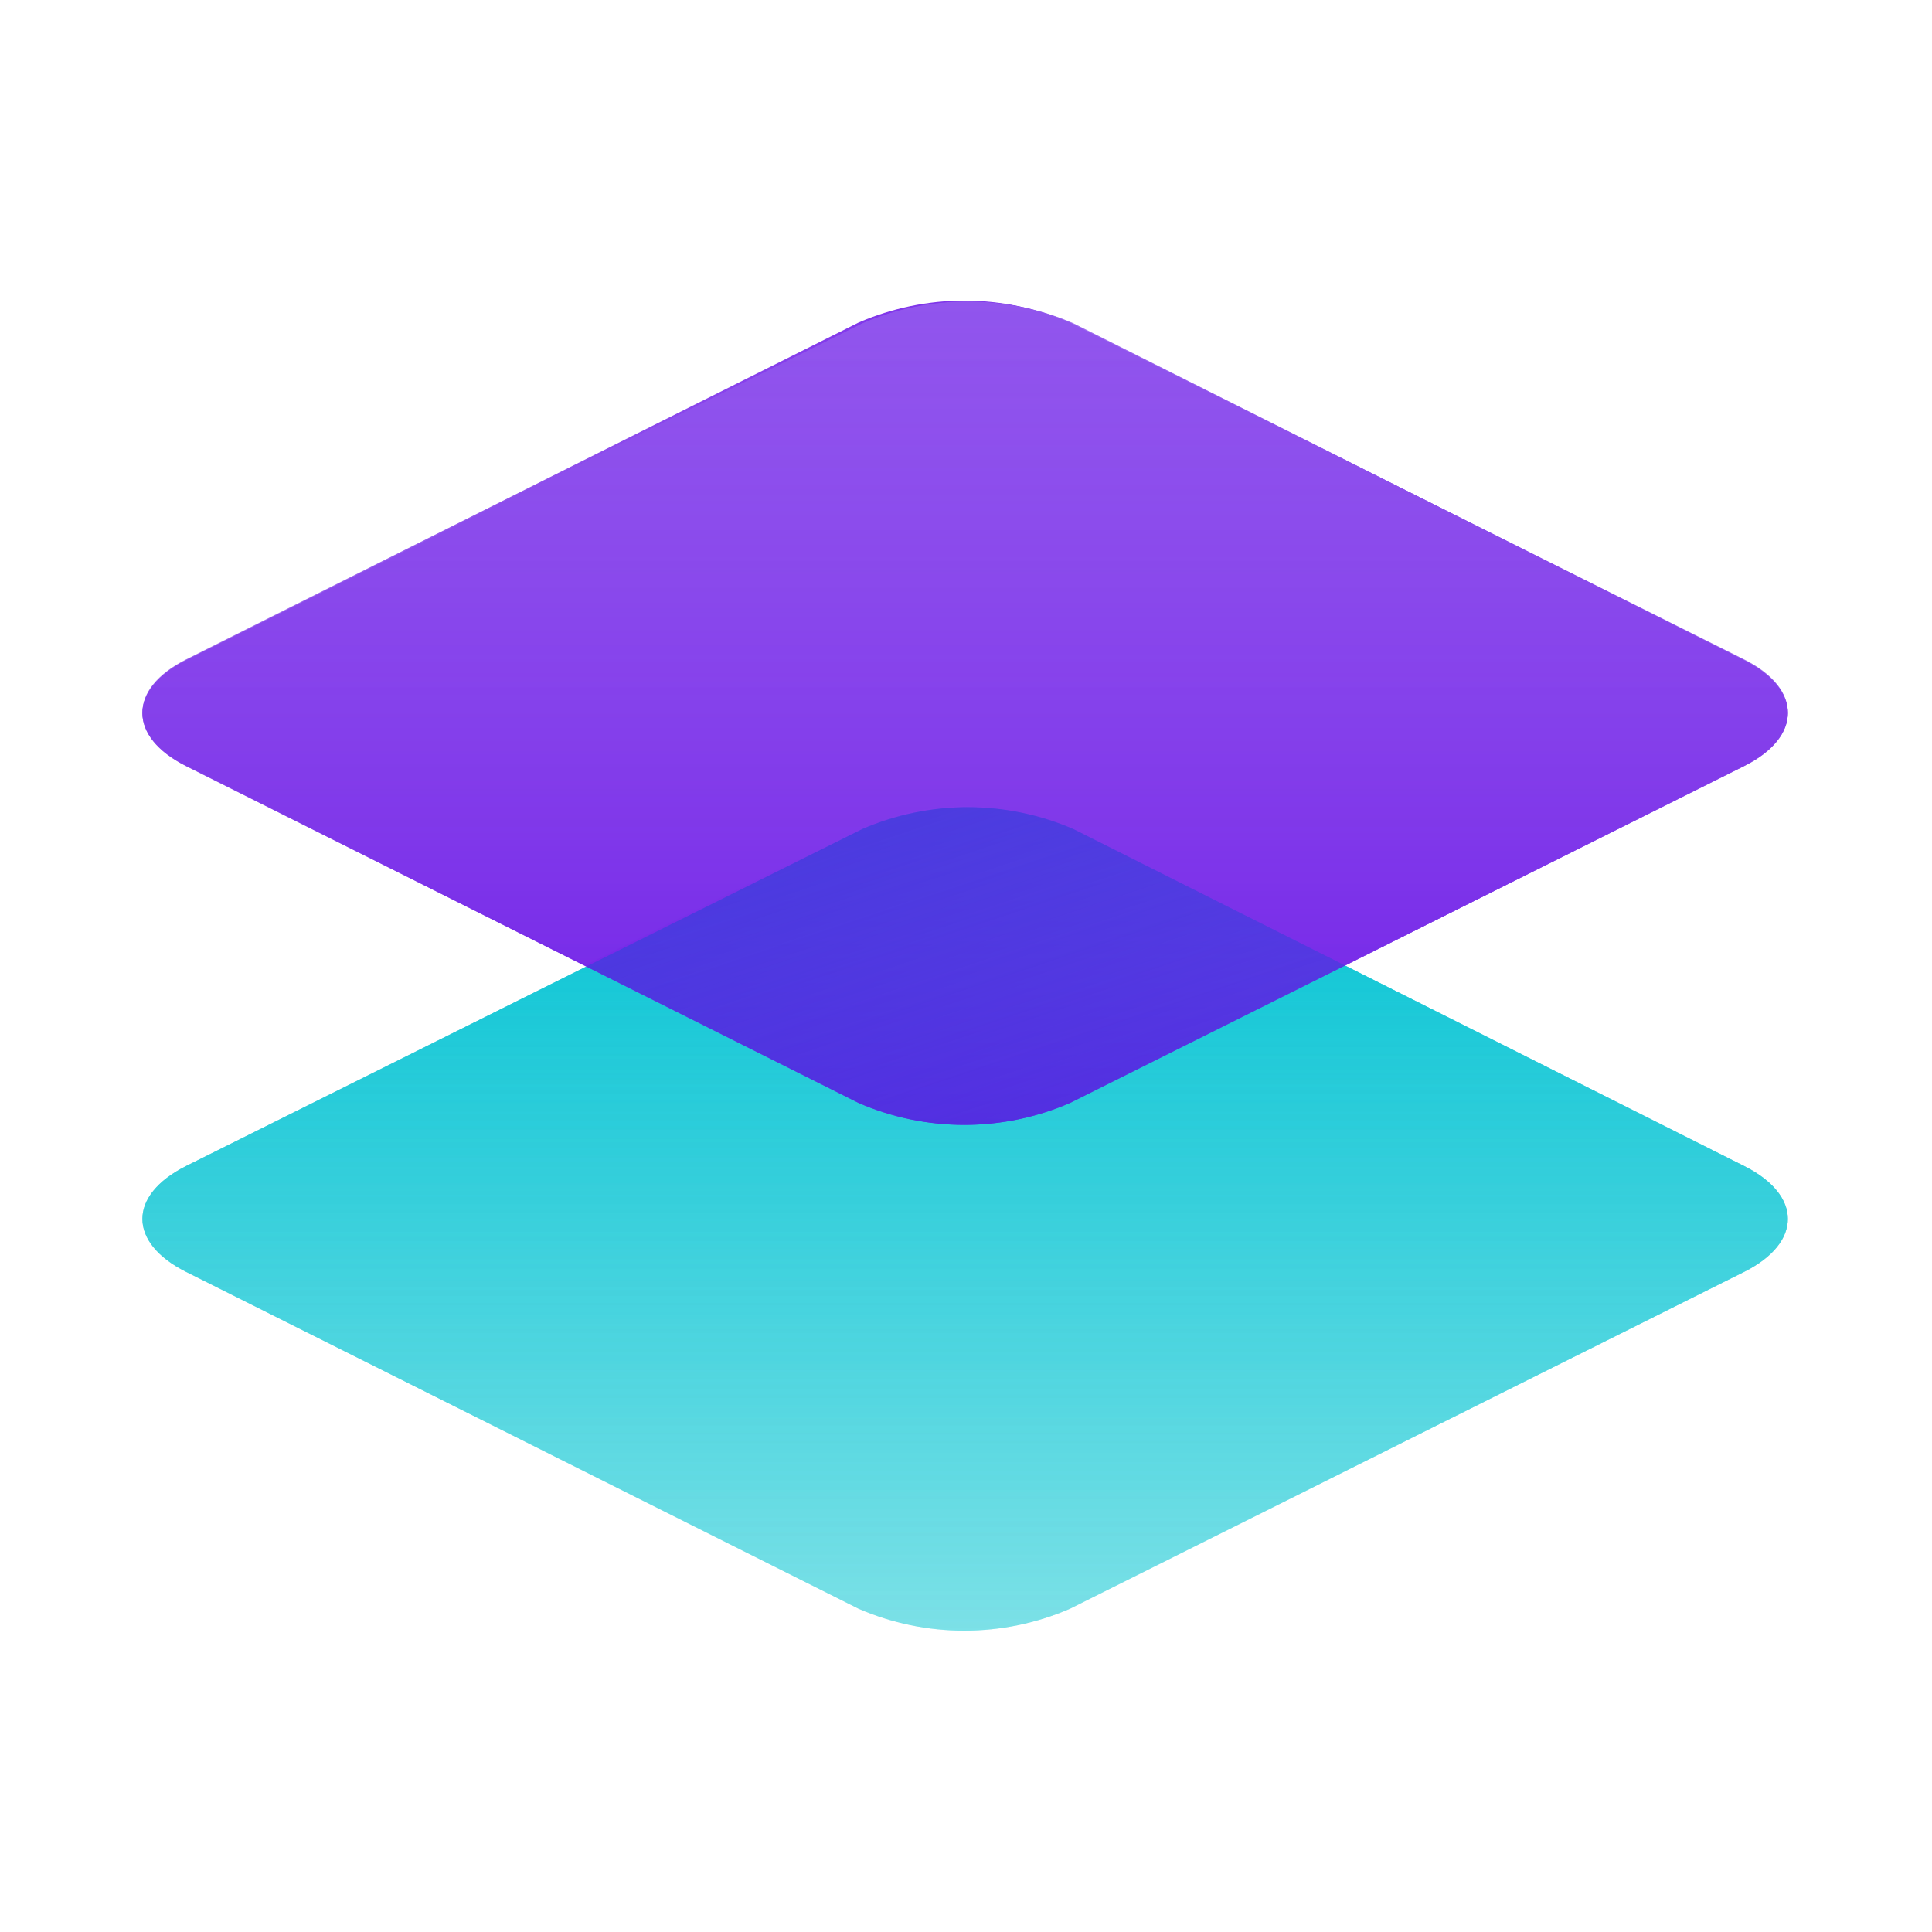
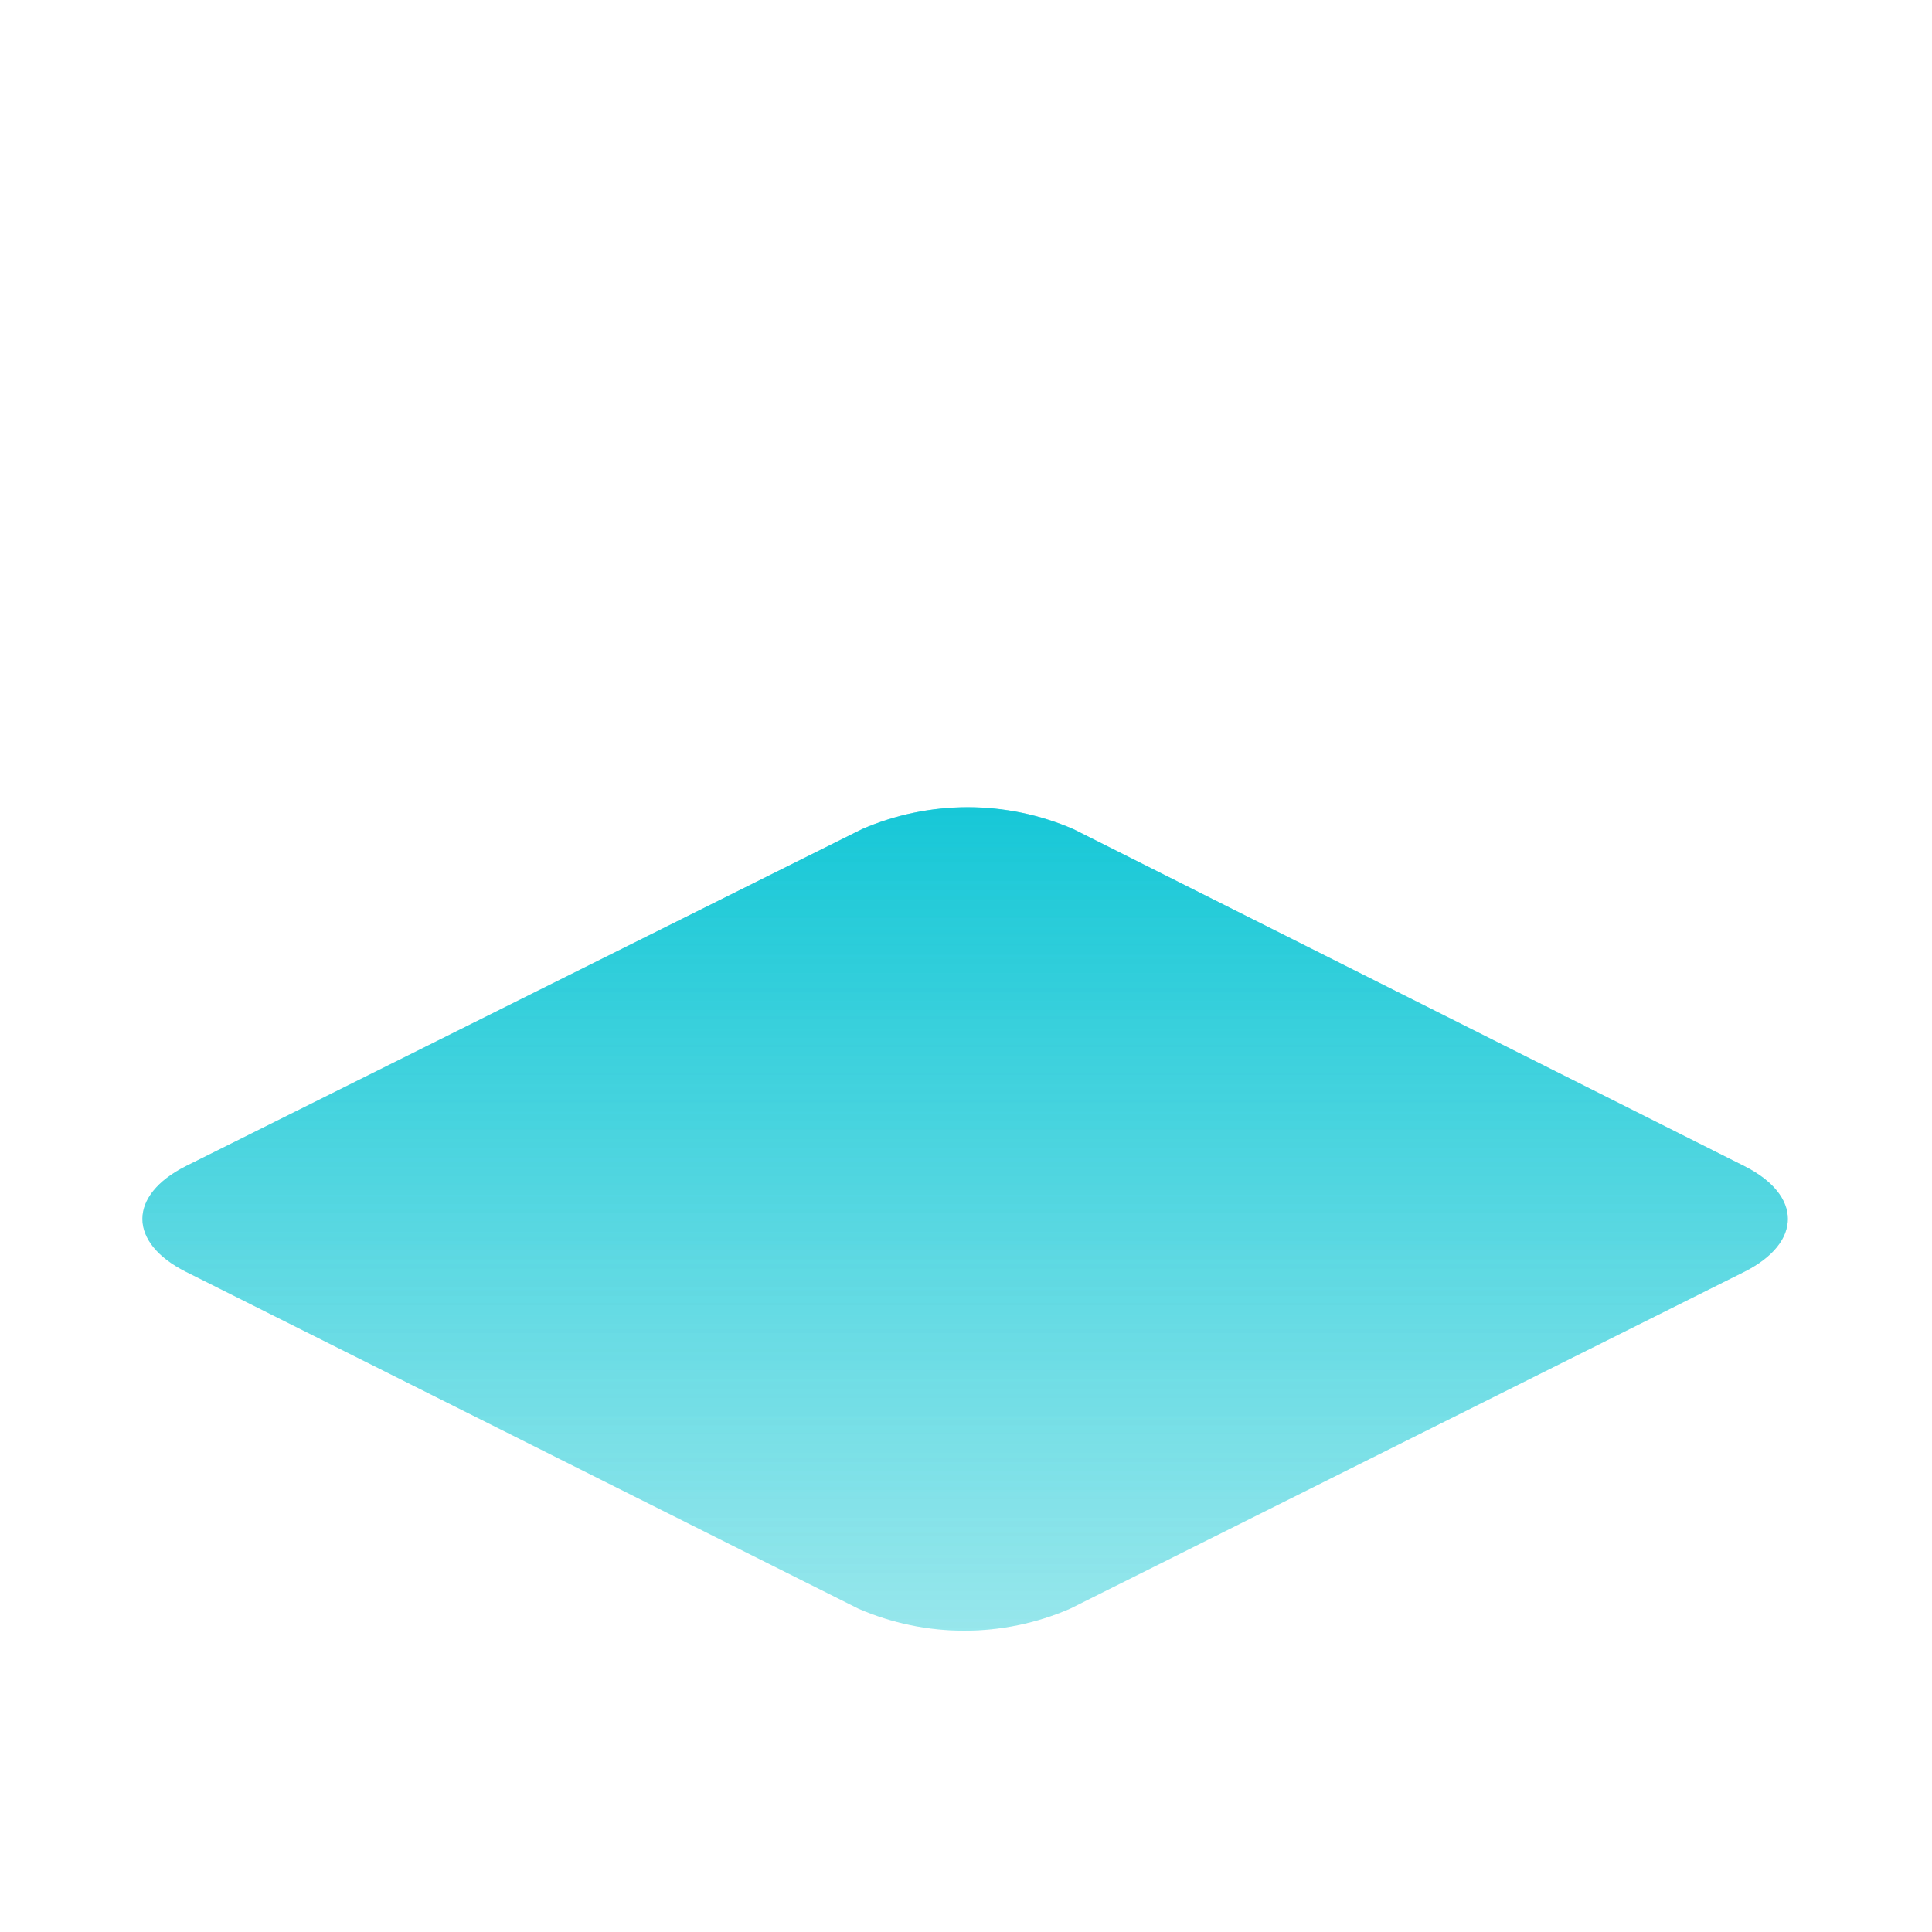
<svg xmlns="http://www.w3.org/2000/svg" width="62" height="62" viewBox="0 0 62 62" fill="none">
-   <path fill-rule="evenodd" clip-rule="evenodd" d="M18.816 31.017L27.555 35.395C28.625 35.858 29.779 36.097 30.944 36.097C32.11 36.097 33.264 35.858 34.334 35.395L43.161 30.984L55.979 37.422C57.839 38.359 57.839 39.874 55.979 40.811L34.334 51.627C33.264 52.09 32.11 52.329 30.944 52.329C29.779 52.329 28.625 52.09 27.555 51.627L5.965 40.811C4.105 39.874 4.105 38.359 5.965 37.422L18.816 31.017Z" fill="url(#paint0_linear_1067_14179)" fill-opacity="0.7" />
  <path d="M34.444 26.605C33.374 26.141 32.221 25.902 31.055 25.902C29.889 25.902 28.735 26.141 27.665 26.605L5.965 37.42C4.105 38.357 4.105 39.873 5.965 40.81L27.555 51.625C28.625 52.089 29.779 52.328 30.944 52.328C32.11 52.328 33.264 52.089 34.334 51.625L55.979 40.81C57.839 39.873 57.839 38.357 55.979 37.42L34.444 26.605Z" fill="url(#paint1_linear_1067_14179)" fill-opacity="0.7" />
-   <path d="M34.444 10.375C33.374 9.911 32.221 9.672 31.055 9.672C29.889 9.672 28.735 9.911 27.665 10.375L5.965 21.19C4.105 22.127 4.105 23.643 5.965 24.58L27.555 35.395C28.625 35.859 29.779 36.098 30.944 36.098C32.11 36.098 33.264 35.859 34.334 35.395L55.979 24.58C57.839 23.643 57.839 22.127 55.979 21.19L34.444 10.375Z" fill="url(#paint2_linear_1067_14179)" fill-opacity="0.85" />
-   <path fill-rule="evenodd" clip-rule="evenodd" d="M18.816 30.959L27.555 26.581C28.625 26.118 29.779 25.879 30.944 25.879C32.11 25.879 33.264 26.118 34.334 26.581L43.161 30.992L55.979 24.555C57.839 23.618 57.839 22.102 55.979 21.165L34.334 10.35C33.264 9.886 32.11 9.647 30.944 9.647C29.779 9.647 28.625 9.886 27.555 10.35L5.965 21.165C4.105 22.102 4.105 23.618 5.965 24.555L18.816 30.959Z" fill="url(#paint3_linear_1067_14179)" fill-opacity="0.85" />
  <path d="M34.444 26.609C33.374 26.145 32.221 25.906 31.055 25.906C29.889 25.906 28.735 26.145 27.665 26.609L5.965 37.424C4.105 38.361 4.105 39.877 5.965 40.814L27.555 51.629C28.625 52.093 29.779 52.331 30.944 52.331C32.11 52.331 33.264 52.093 34.334 51.629L55.979 40.814C57.839 39.877 57.839 38.361 55.979 37.424L34.444 26.609Z" fill="url(#paint4_linear_1067_14179)" fill-opacity="0.7" />
-   <path d="M34.444 10.377C33.374 9.913 32.221 9.674 31.055 9.674C29.889 9.674 28.735 9.913 27.665 10.377L5.965 21.192C4.105 22.129 4.105 23.645 5.965 24.582L27.555 35.397C28.625 35.861 29.779 36.1 30.944 36.1C32.11 36.1 33.264 35.861 34.334 35.397L55.979 24.582C57.839 23.645 57.839 22.129 55.979 21.192L34.444 10.377Z" fill="url(#paint5_linear_1067_14179)" fill-opacity="0.85" />
-   <path fill-rule="evenodd" clip-rule="evenodd" d="M43.165 30.984L34.448 26.606C33.378 26.142 32.225 25.903 31.059 25.903C29.893 25.903 28.739 26.142 27.67 26.606L18.82 31.016L27.559 35.394C28.629 35.858 29.783 36.097 30.949 36.097C32.115 36.097 33.268 35.858 34.338 35.394L43.165 30.984Z" fill="url(#paint6_linear_1067_14179)" fill-opacity="0.9" />
  <defs>
    <linearGradient id="paint0_linear_1067_14179" x1="30.972" y1="30.984" x2="30.972" y2="52.329" gradientUnits="userSpaceOnUse">
      <stop stop-color="#00C2D3" />
      <stop offset="1" stop-color="#4BD5DE" stop-opacity="0.5" />
    </linearGradient>
    <linearGradient id="paint1_linear_1067_14179" x1="30.972" y1="25.902" x2="30.972" y2="52.328" gradientUnits="userSpaceOnUse">
      <stop stop-color="#00C2D3" />
      <stop offset="1" stop-color="#4BD5DE" stop-opacity="0.5" />
    </linearGradient>
    <linearGradient id="paint2_linear_1067_14179" x1="30.972" y1="36.098" x2="30.972" y2="9.672" gradientUnits="userSpaceOnUse">
      <stop stop-color="#6911E6" />
      <stop offset="1" stop-color="#9C68EF" stop-opacity="0.85" />
    </linearGradient>
    <linearGradient id="paint3_linear_1067_14179" x1="30.972" y1="9.647" x2="30.972" y2="30.992" gradientUnits="userSpaceOnUse">
      <stop stop-color="#6911E6" />
      <stop offset="1" stop-color="#9C68EF" stop-opacity="0.85" />
    </linearGradient>
    <linearGradient id="paint4_linear_1067_14179" x1="30.972" y1="25.906" x2="30.972" y2="52.331" gradientUnits="userSpaceOnUse">
      <stop stop-color="#00C2D3" />
      <stop offset="1" stop-color="#4BD5DE" stop-opacity="0.5" />
    </linearGradient>
    <linearGradient id="paint5_linear_1067_14179" x1="30.972" y1="36.1" x2="30.972" y2="9.674" gradientUnits="userSpaceOnUse">
      <stop stop-color="#6911E6" />
      <stop offset="1" stop-color="#9C68EF" stop-opacity="0.85" />
    </linearGradient>
    <linearGradient id="paint6_linear_1067_14179" x1="19.575" y1="26.267" x2="24.716" y2="41.737" gradientUnits="userSpaceOnUse">
      <stop stop-color="#4539DE" />
      <stop offset="1" stop-color="#4539DE" stop-opacity="0.5" />
    </linearGradient>
  </defs>
</svg>